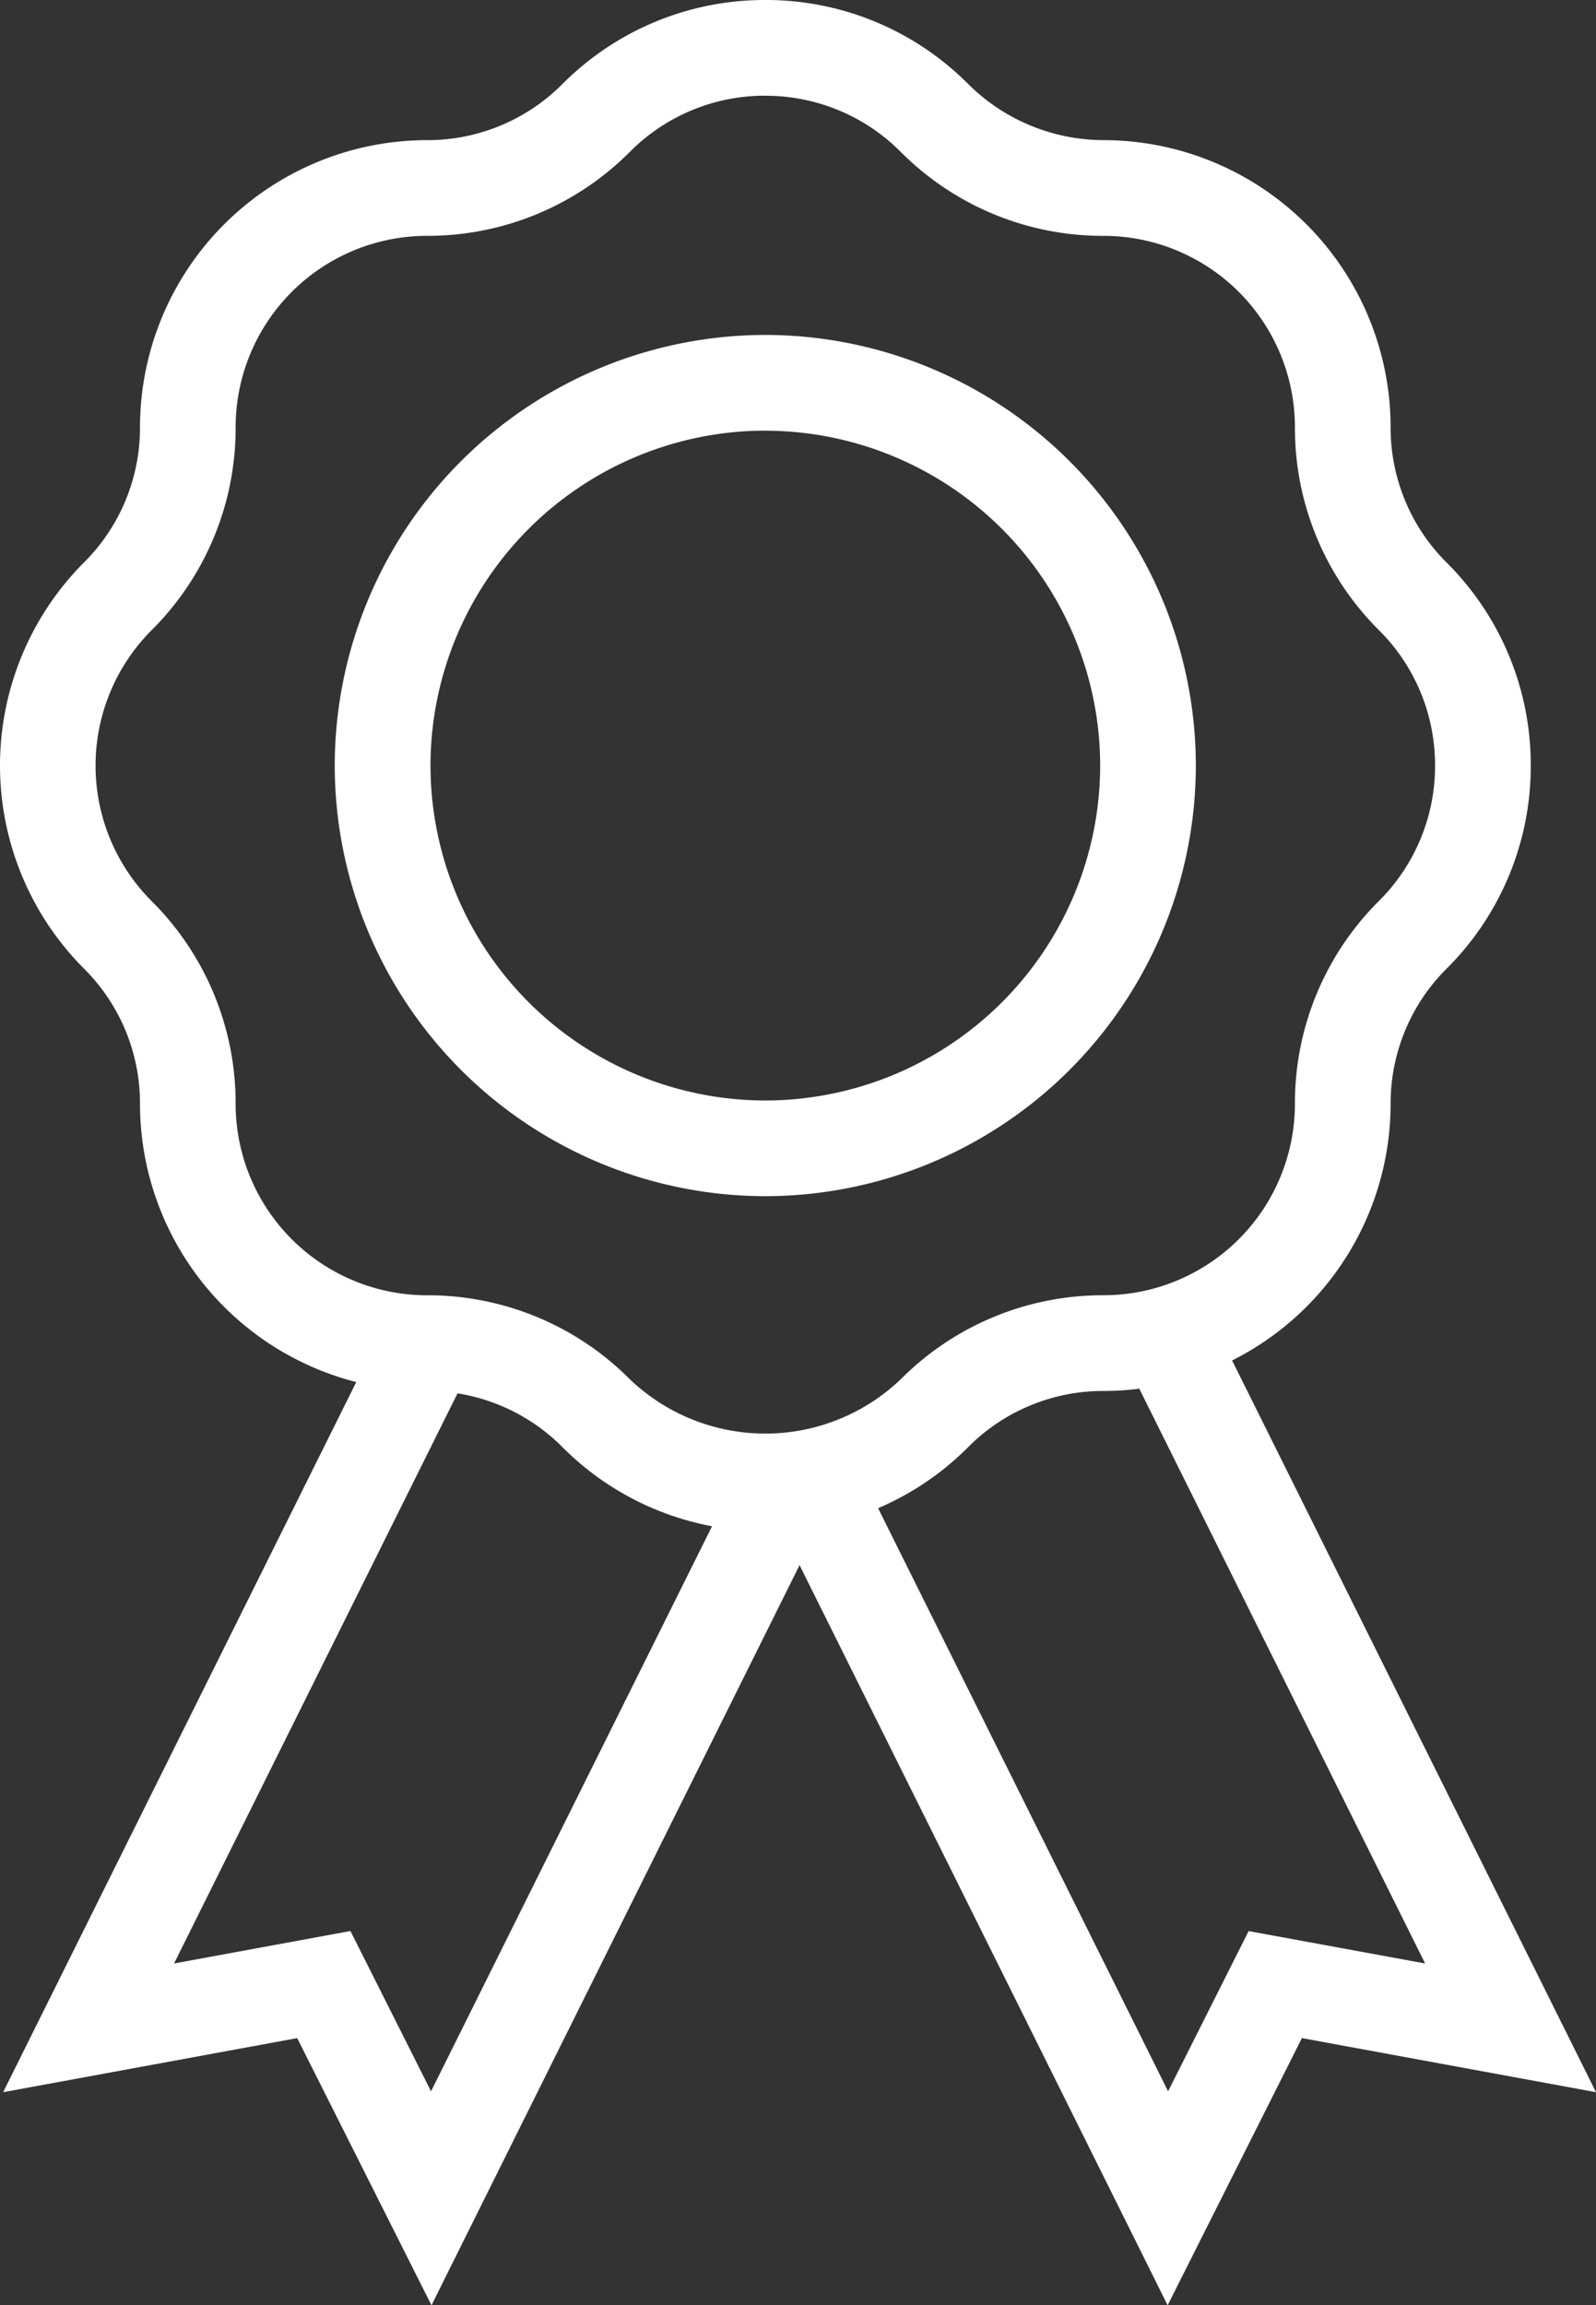
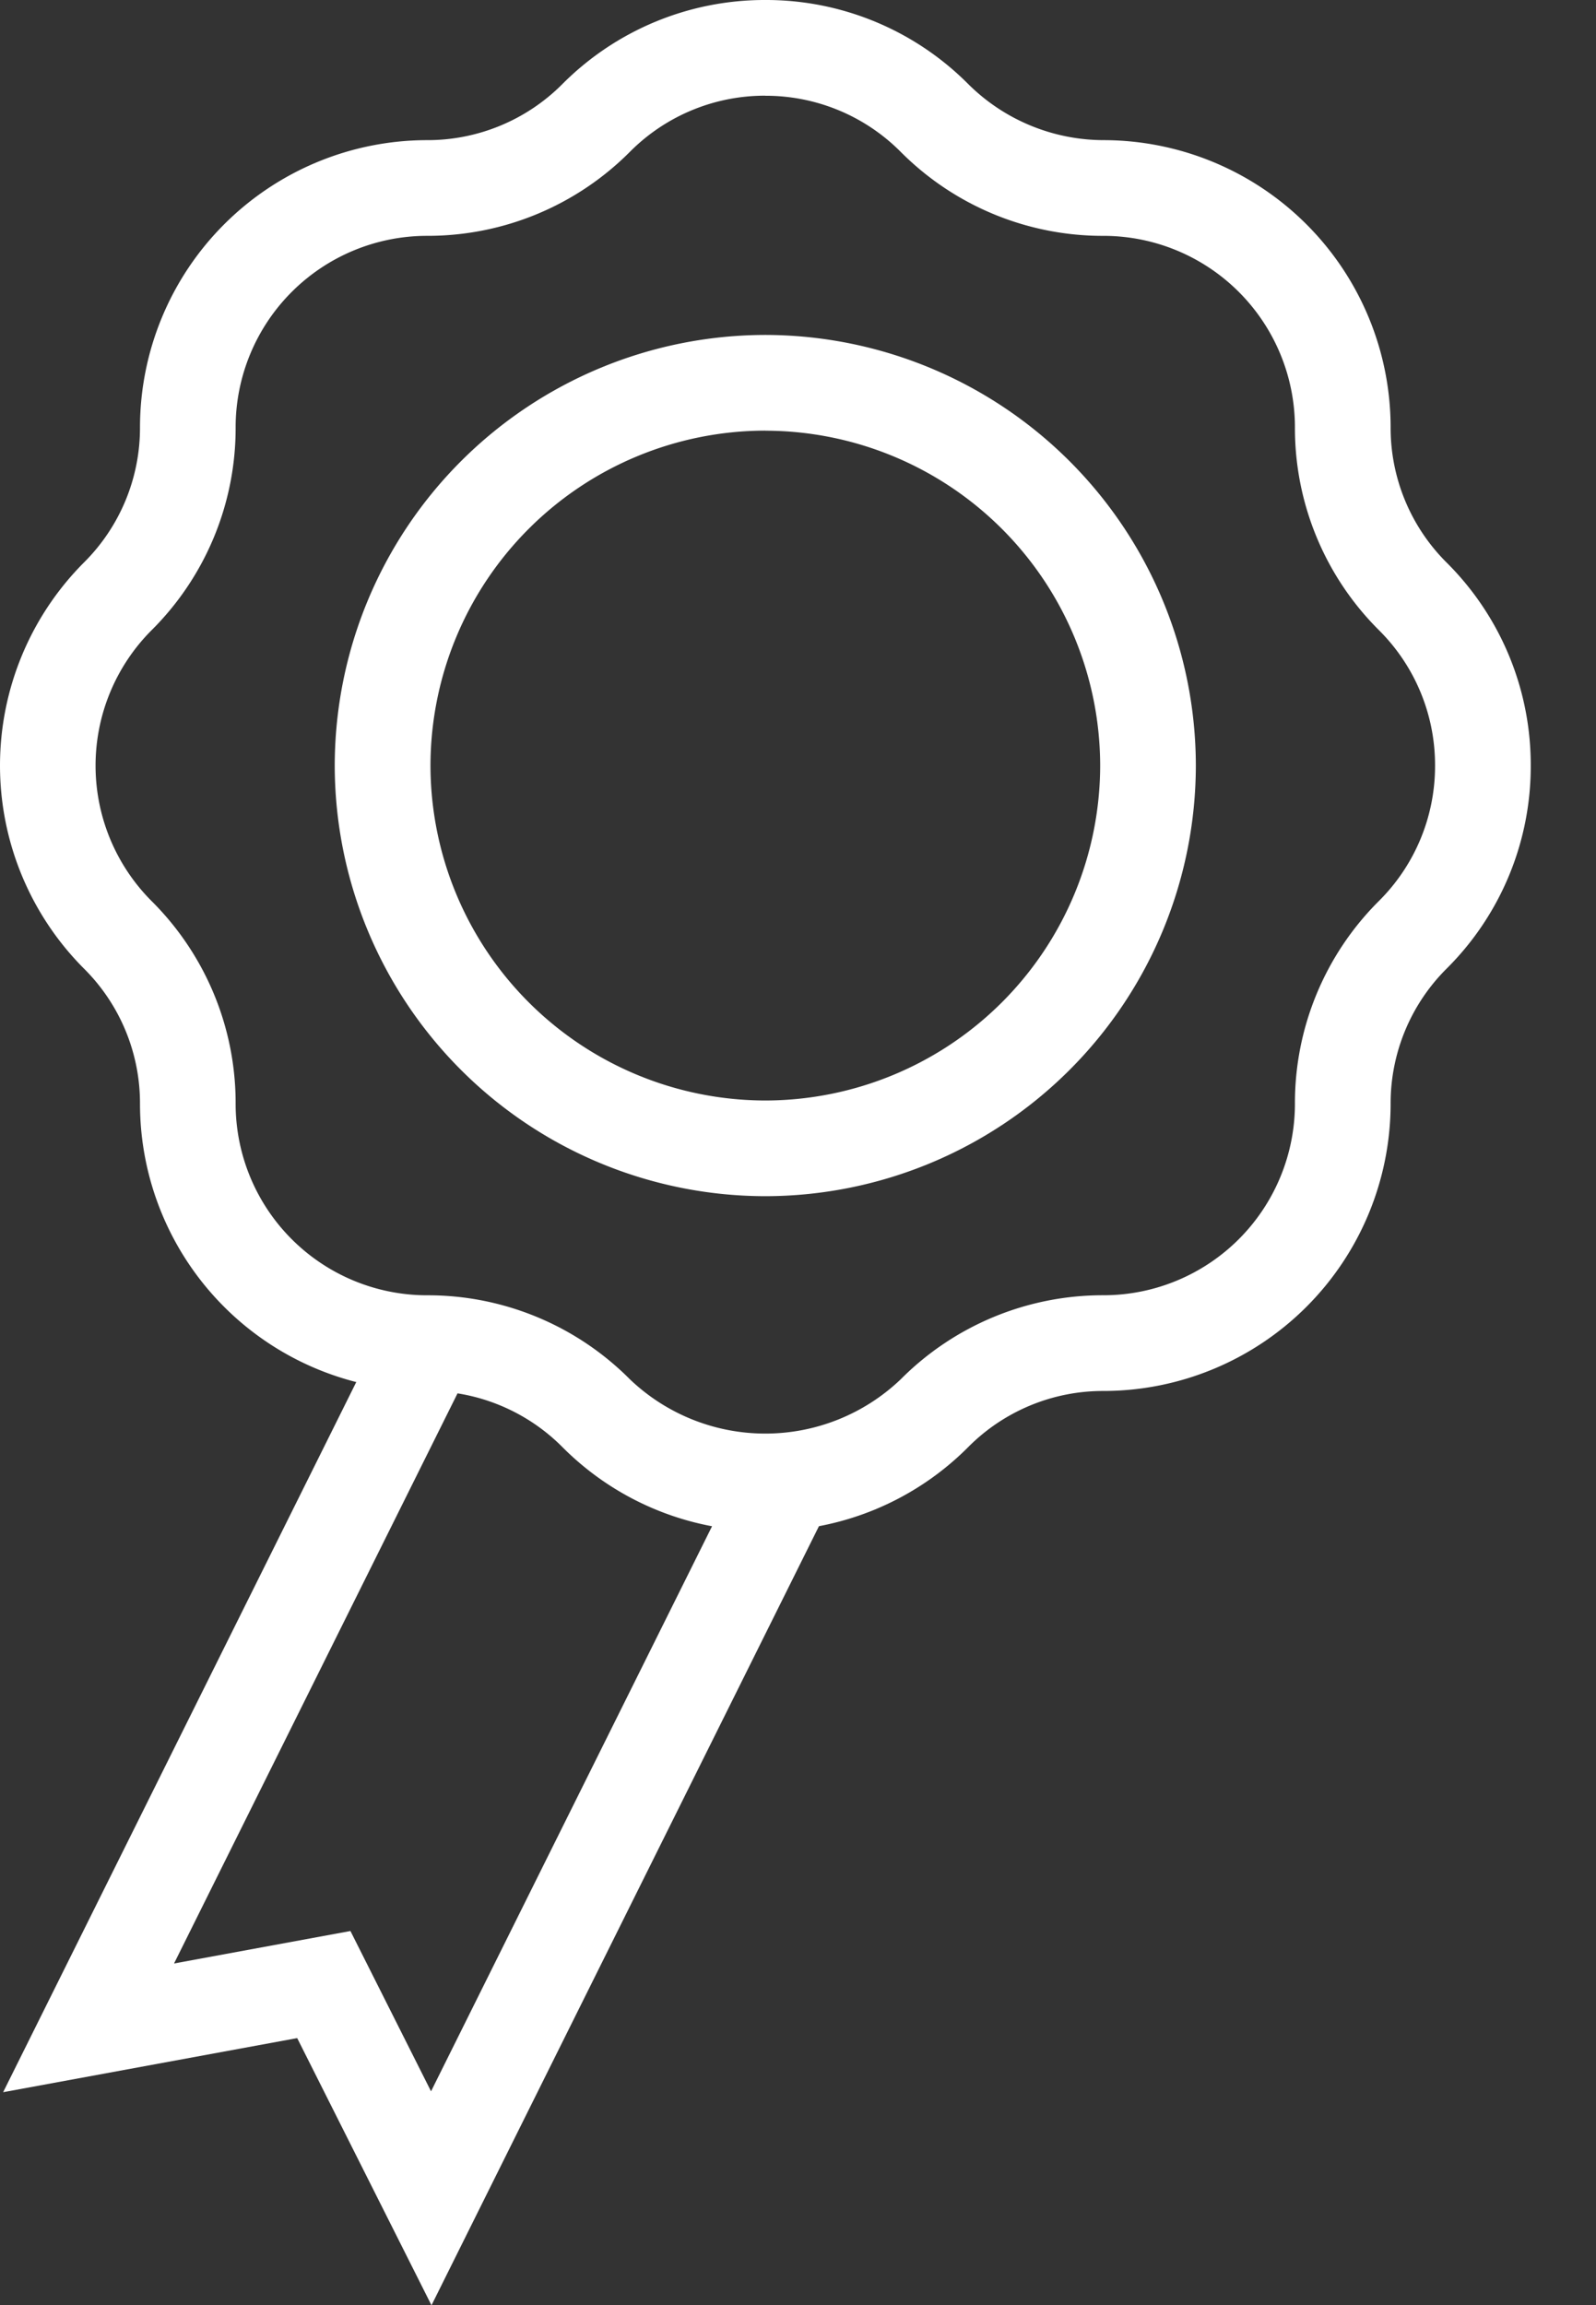
<svg xmlns="http://www.w3.org/2000/svg" width="86.677" height="125.178" viewBox="0 0 86.677 125.178">
  <rect x="0" y="0" width="86.677" height="125.178" fill="#333333" stroke="none" />
  <defs>
    <style>.a{fill:#fff;}</style>
  </defs>
  <g transform="translate(-23.003 113)">
    <path class="a" d="M64.566-29.86a15.482,15.482,0,0,1-11.021-4.565,10.328,10.328,0,0,0-7.35-3.045A15.6,15.6,0,0,1,30.606-53.059a10.313,10.313,0,0,0-3.045-7.348,15.611,15.611,0,0,1,0-22.048A10.313,10.313,0,0,0,30.606-89.8,15.606,15.606,0,0,1,46.194-105.39a10.33,10.33,0,0,0,7.348-3.042A15.5,15.5,0,0,1,64.566-113a15.482,15.482,0,0,1,11.021,4.565,10.462,10.462,0,0,0,7.35,3.045A15.606,15.606,0,0,1,98.526-89.8a10.321,10.321,0,0,0,3.042,7.348,15.484,15.484,0,0,1,4.568,11.024,15.484,15.484,0,0,1-4.568,11.024,10.321,10.321,0,0,0-3.042,7.348A15.606,15.606,0,0,1,82.937-37.47a10.319,10.319,0,0,0-7.35,3.045A15.482,15.482,0,0,1,64.566-29.86Zm0-77.944a10.33,10.33,0,0,0-7.348,3.042,15.489,15.489,0,0,1-11.024,4.568A10.4,10.4,0,0,0,35.8-89.8a15.48,15.48,0,0,1-4.568,11.024,10.408,10.408,0,0,0,0,14.7A15.469,15.469,0,0,1,35.8-53.059,10.4,10.4,0,0,0,46.194-42.666,15.474,15.474,0,0,1,57.216-38.1a10.648,10.648,0,0,0,14.7,0,15.48,15.48,0,0,1,11.024-4.568A10.4,10.4,0,0,0,93.329-53.059,15.478,15.478,0,0,1,97.894-64.08a10.328,10.328,0,0,0,3.045-7.35,10.328,10.328,0,0,0-3.045-7.35h0A15.478,15.478,0,0,1,93.329-89.8a10.4,10.4,0,0,0-10.393-10.393,15.48,15.48,0,0,1-11.024-4.568A10.33,10.33,0,0,0,64.566-107.8Z" transform="translate(0 0)" />
    <path class="a" d="M53.383-59.234A23.41,23.41,0,0,1,30-82.617,23.41,23.41,0,0,1,53.383-106,23.41,23.41,0,0,1,76.766-82.617,23.41,23.41,0,0,1,53.383-59.234Zm0-41.57A18.209,18.209,0,0,0,35.2-82.617,18.209,18.209,0,0,0,53.383-64.43,18.209,18.209,0,0,0,71.57-82.617,18.209,18.209,0,0,0,53.383-100.8Z" transform="translate(11.182 11.187)" />
    <path class="a" d="M46.332-31.947,39.038-46.455,23.068-43.517,43.894-85.39l4.653,2.314L32.35-50.507,41.93-52.27l4.377,8.705L63.636-78.406l4.653,2.314Z" transform="translate(0.105 44.124)" />
-     <path class="a" d="M60.916-31.946,38.959-76.092l4.653-2.314,17.329,34.84,4.374-8.7L74.9-50.507,58.7-83.076l4.653-2.314L84.18-43.517,68.208-46.455Z" transform="translate(25.5 44.124)" />
  </g>
</svg>